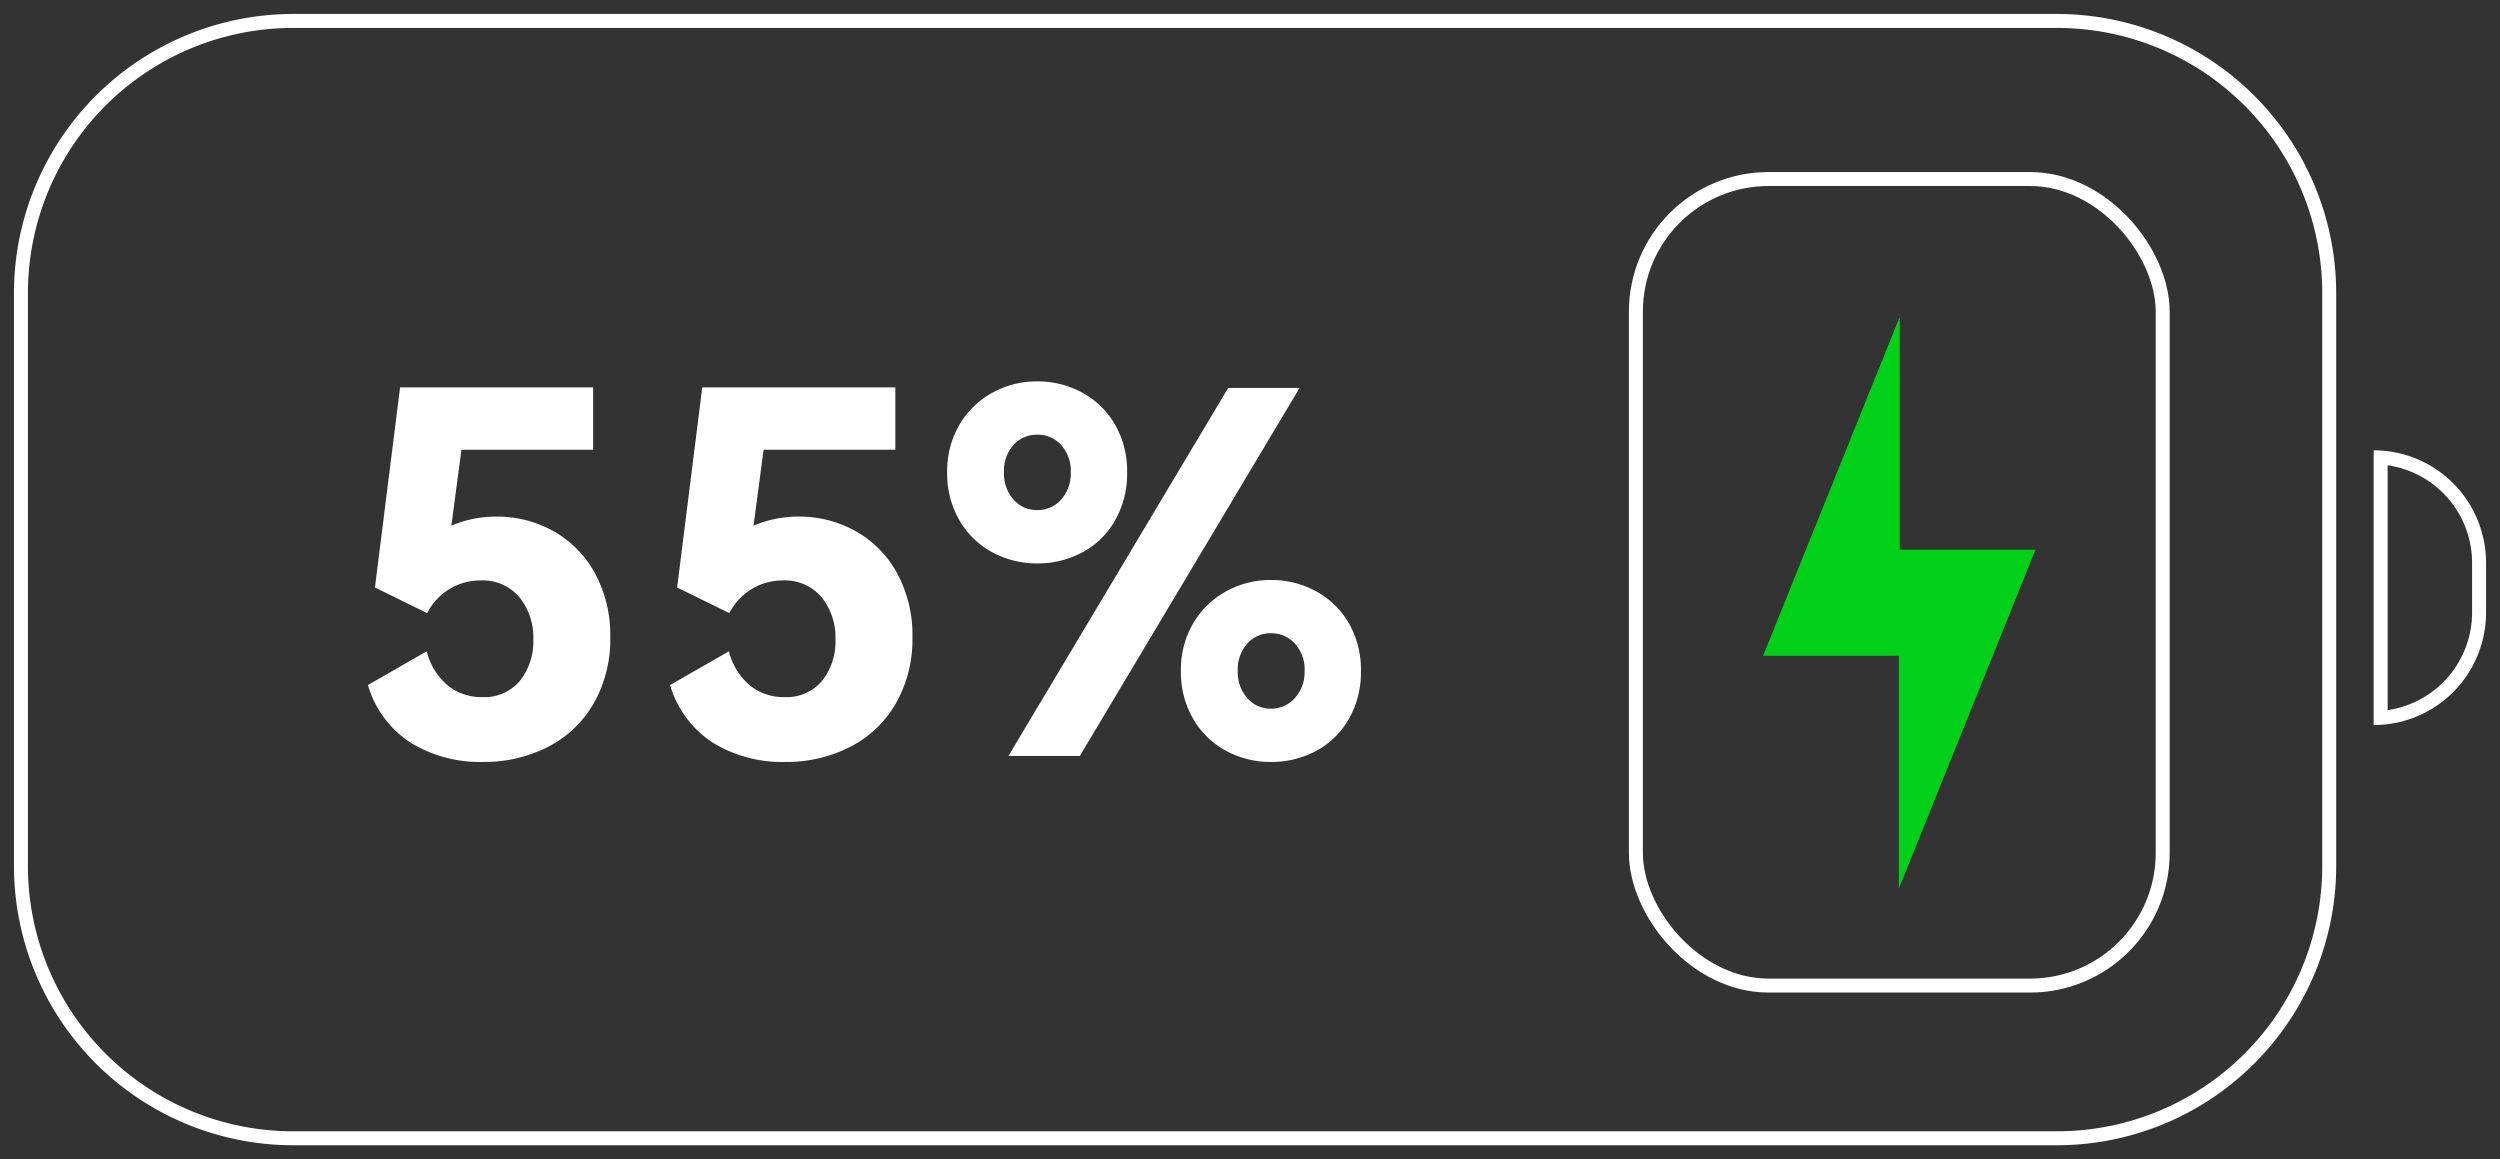
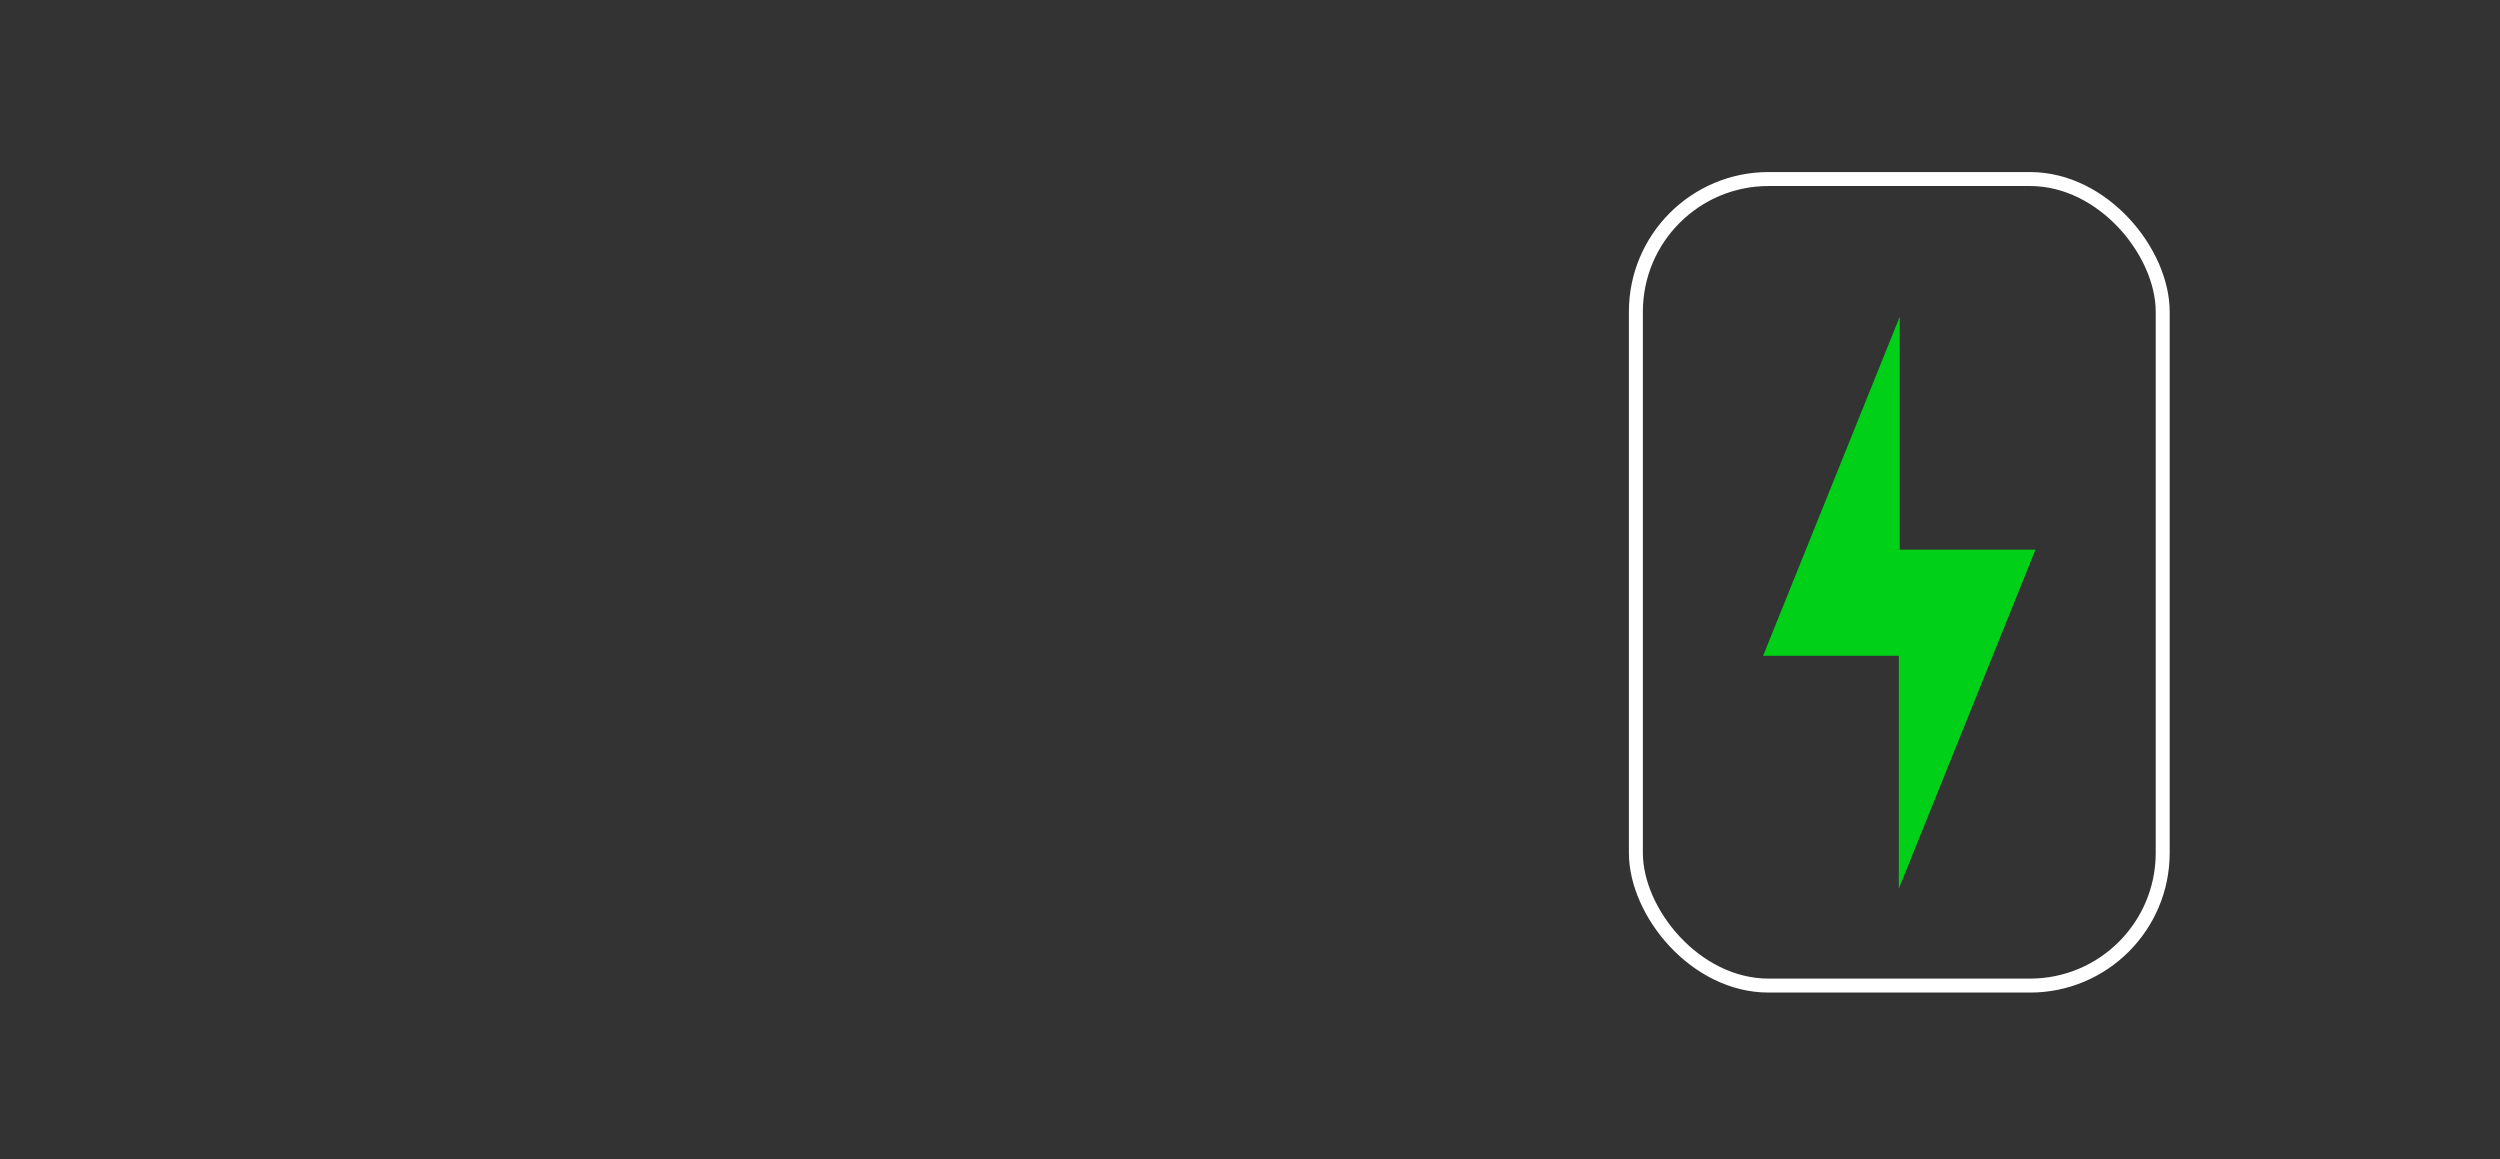
<svg xmlns="http://www.w3.org/2000/svg" width="179" height="83" viewBox="0 0 179 83">
  <rect x="0" y="0" width="179" height="83" fill="#333333" stroke="none" />
  <g id="组_5" data-name="组 5" transform="translate(-1313 -488)">
    <g id="充电5" transform="translate(1097.797 -955.255)">
      <g id="联合_5" data-name="联合 5" transform="translate(216.203 1444.255)">
-         <path id="路径_9" data-name="路径 9" d="M20,81A20,20,0,0,1,0,61V20A20,20,0,0,1,20,0H146.272a20,20,0,0,1,20,20V61a20,20,0,0,1-20,20ZM168.954,31.243A8.045,8.045,0,0,1,177,39.29v3.579a8.045,8.045,0,0,1-8.045,8.045Z" fill="none" />
-         <path id="路径_10" data-name="路径 10" d="M146.272,80a18.983,18.983,0,0,0,19-19V20a18.984,18.984,0,0,0-19-19H20A18.983,18.983,0,0,0,1,20V61A18.984,18.984,0,0,0,20,80H146.272m23.683-30.157A7.056,7.056,0,0,0,176,42.869v-3.58a7.056,7.056,0,0,0-6.045-6.975v17.53M146.272,81H20A20,20,0,0,1,0,61V20A20,20,0,0,1,20,0H146.272a20,20,0,0,1,20,20V61A20,20,0,0,1,146.272,81Zm22.683-30.086V31.243A8.045,8.045,0,0,1,177,39.289v3.58A8.045,8.045,0,0,1,168.954,50.914Z" fill="#fff" />
-       </g>
+         </g>
      <g id="矩形_59" data-name="矩形 59" transform="translate(331.832 1455.574)" fill="none" stroke="#fff" stroke-width="1">
-         <rect width="38.721" height="58.749" rx="10" stroke="none" />
        <rect x="0.5" y="0.5" width="37.721" height="57.749" rx="9.5" fill="none" />
      </g>
      <path id="联合_4" data-name="联合 4" d="M9.72,24.276H0L9.786,0V16.676h9.72L9.72,40.952Z" transform="translate(341.44 1465.934)" fill="#00d017" />
-       <path id="路径_384" data-name="路径 384" d="M11.556-17.136a8.243,8.243,0,0,1,4.14,1.062,7.618,7.618,0,0,1,2.952,3.024,9.216,9.216,0,0,1,1.08,4.518,9.25,9.25,0,0,1-1.206,4.806,7.95,7.95,0,0,1-3.294,3.1A10.016,10.016,0,0,1,10.62.432,9.511,9.511,0,0,1,5.454-.936a7.366,7.366,0,0,1-3.078-4.14L6.588-7.488A4.663,4.663,0,0,0,8.1-5.04a3.823,3.823,0,0,0,2.448.828,3.307,3.307,0,0,0,2.718-1.17,4.547,4.547,0,0,0,.954-2.97,4.581,4.581,0,0,0-.99-3.006,3.448,3.448,0,0,0-2.83-1.206,4.256,4.256,0,0,0-3.78,2.34L2.88-12.06l1.8-14.328H18.5v4.464H9.072l-.72,5.436a8.22,8.22,0,0,1,3.2-.648Zm21.636,0a8.243,8.243,0,0,1,4.14,1.062,7.618,7.618,0,0,1,2.952,3.024,9.216,9.216,0,0,1,1.08,4.518,9.25,9.25,0,0,1-1.206,4.806,7.95,7.95,0,0,1-3.294,3.1A10.016,10.016,0,0,1,32.256.432,9.511,9.511,0,0,1,27.09-.936a7.366,7.366,0,0,1-3.078-4.14l4.212-2.412A4.663,4.663,0,0,0,29.736-5.04a3.823,3.823,0,0,0,2.448.828A3.307,3.307,0,0,0,34.9-5.382a4.547,4.547,0,0,0,.954-2.97,4.581,4.581,0,0,0-.99-3.006,3.448,3.448,0,0,0-2.826-1.206,4.256,4.256,0,0,0-3.78,2.34L24.516-12.06l1.8-14.328H40.14v4.464H30.708l-.72,5.436a8.22,8.22,0,0,1,3.2-.648ZM56.736-20.3a6.742,6.742,0,0,1-.864,3.438,5.87,5.87,0,0,1-2.34,2.286,6.743,6.743,0,0,1-3.24.792,6.671,6.671,0,0,1-3.2-.792,5.992,5.992,0,0,1-2.358-2.286,6.634,6.634,0,0,1-.882-3.438,6.539,6.539,0,0,1,.882-3.42,6.16,6.16,0,0,1,2.358-2.286,6.552,6.552,0,0,1,3.2-.81,6.624,6.624,0,0,1,3.24.81,6.031,6.031,0,0,1,2.34,2.286,6.645,6.645,0,0,1,.864,3.42Zm7.236-6.048h5.112L53.352,0H48.24ZM52.7-20.3a2.772,2.772,0,0,0-.684-1.962A2.255,2.255,0,0,0,50.292-23a2.215,2.215,0,0,0-1.692.738,2.772,2.772,0,0,0-.684,1.962,2.786,2.786,0,0,0,.684,1.94,2.191,2.191,0,0,0,1.692.756,2.23,2.23,0,0,0,1.728-.756,2.786,2.786,0,0,0,.68-1.94ZM73.476-6.084a6.742,6.742,0,0,1-.864,3.438A5.87,5.87,0,0,1,70.272-.36a6.743,6.743,0,0,1-3.24.792,6.67,6.67,0,0,1-3.2-.792A5.992,5.992,0,0,1,61.47-2.646a6.634,6.634,0,0,1-.882-3.438A6.539,6.539,0,0,1,61.47-9.5a6.16,6.16,0,0,1,2.358-2.286,6.552,6.552,0,0,1,3.2-.81,6.624,6.624,0,0,1,3.24.81A6.031,6.031,0,0,1,72.612-9.5a6.645,6.645,0,0,1,.864,3.416Zm-4.032,0a2.729,2.729,0,0,0-.7-1.962,2.271,2.271,0,0,0-1.71-.738,2.215,2.215,0,0,0-1.692.738,2.772,2.772,0,0,0-.684,1.962A2.786,2.786,0,0,0,65.34-4.14a2.191,2.191,0,0,0,1.692.756,2.246,2.246,0,0,0,1.71-.756,2.744,2.744,0,0,0,.7-1.944Z" transform="translate(239.169 1497.379)" fill="#fff" opacity="0.998" />
    </g>
-     <rect id="矩形_5" data-name="矩形 5" width="179" height="83" transform="translate(1313 488)" fill="#fff" opacity="0" />
  </g>
</svg>